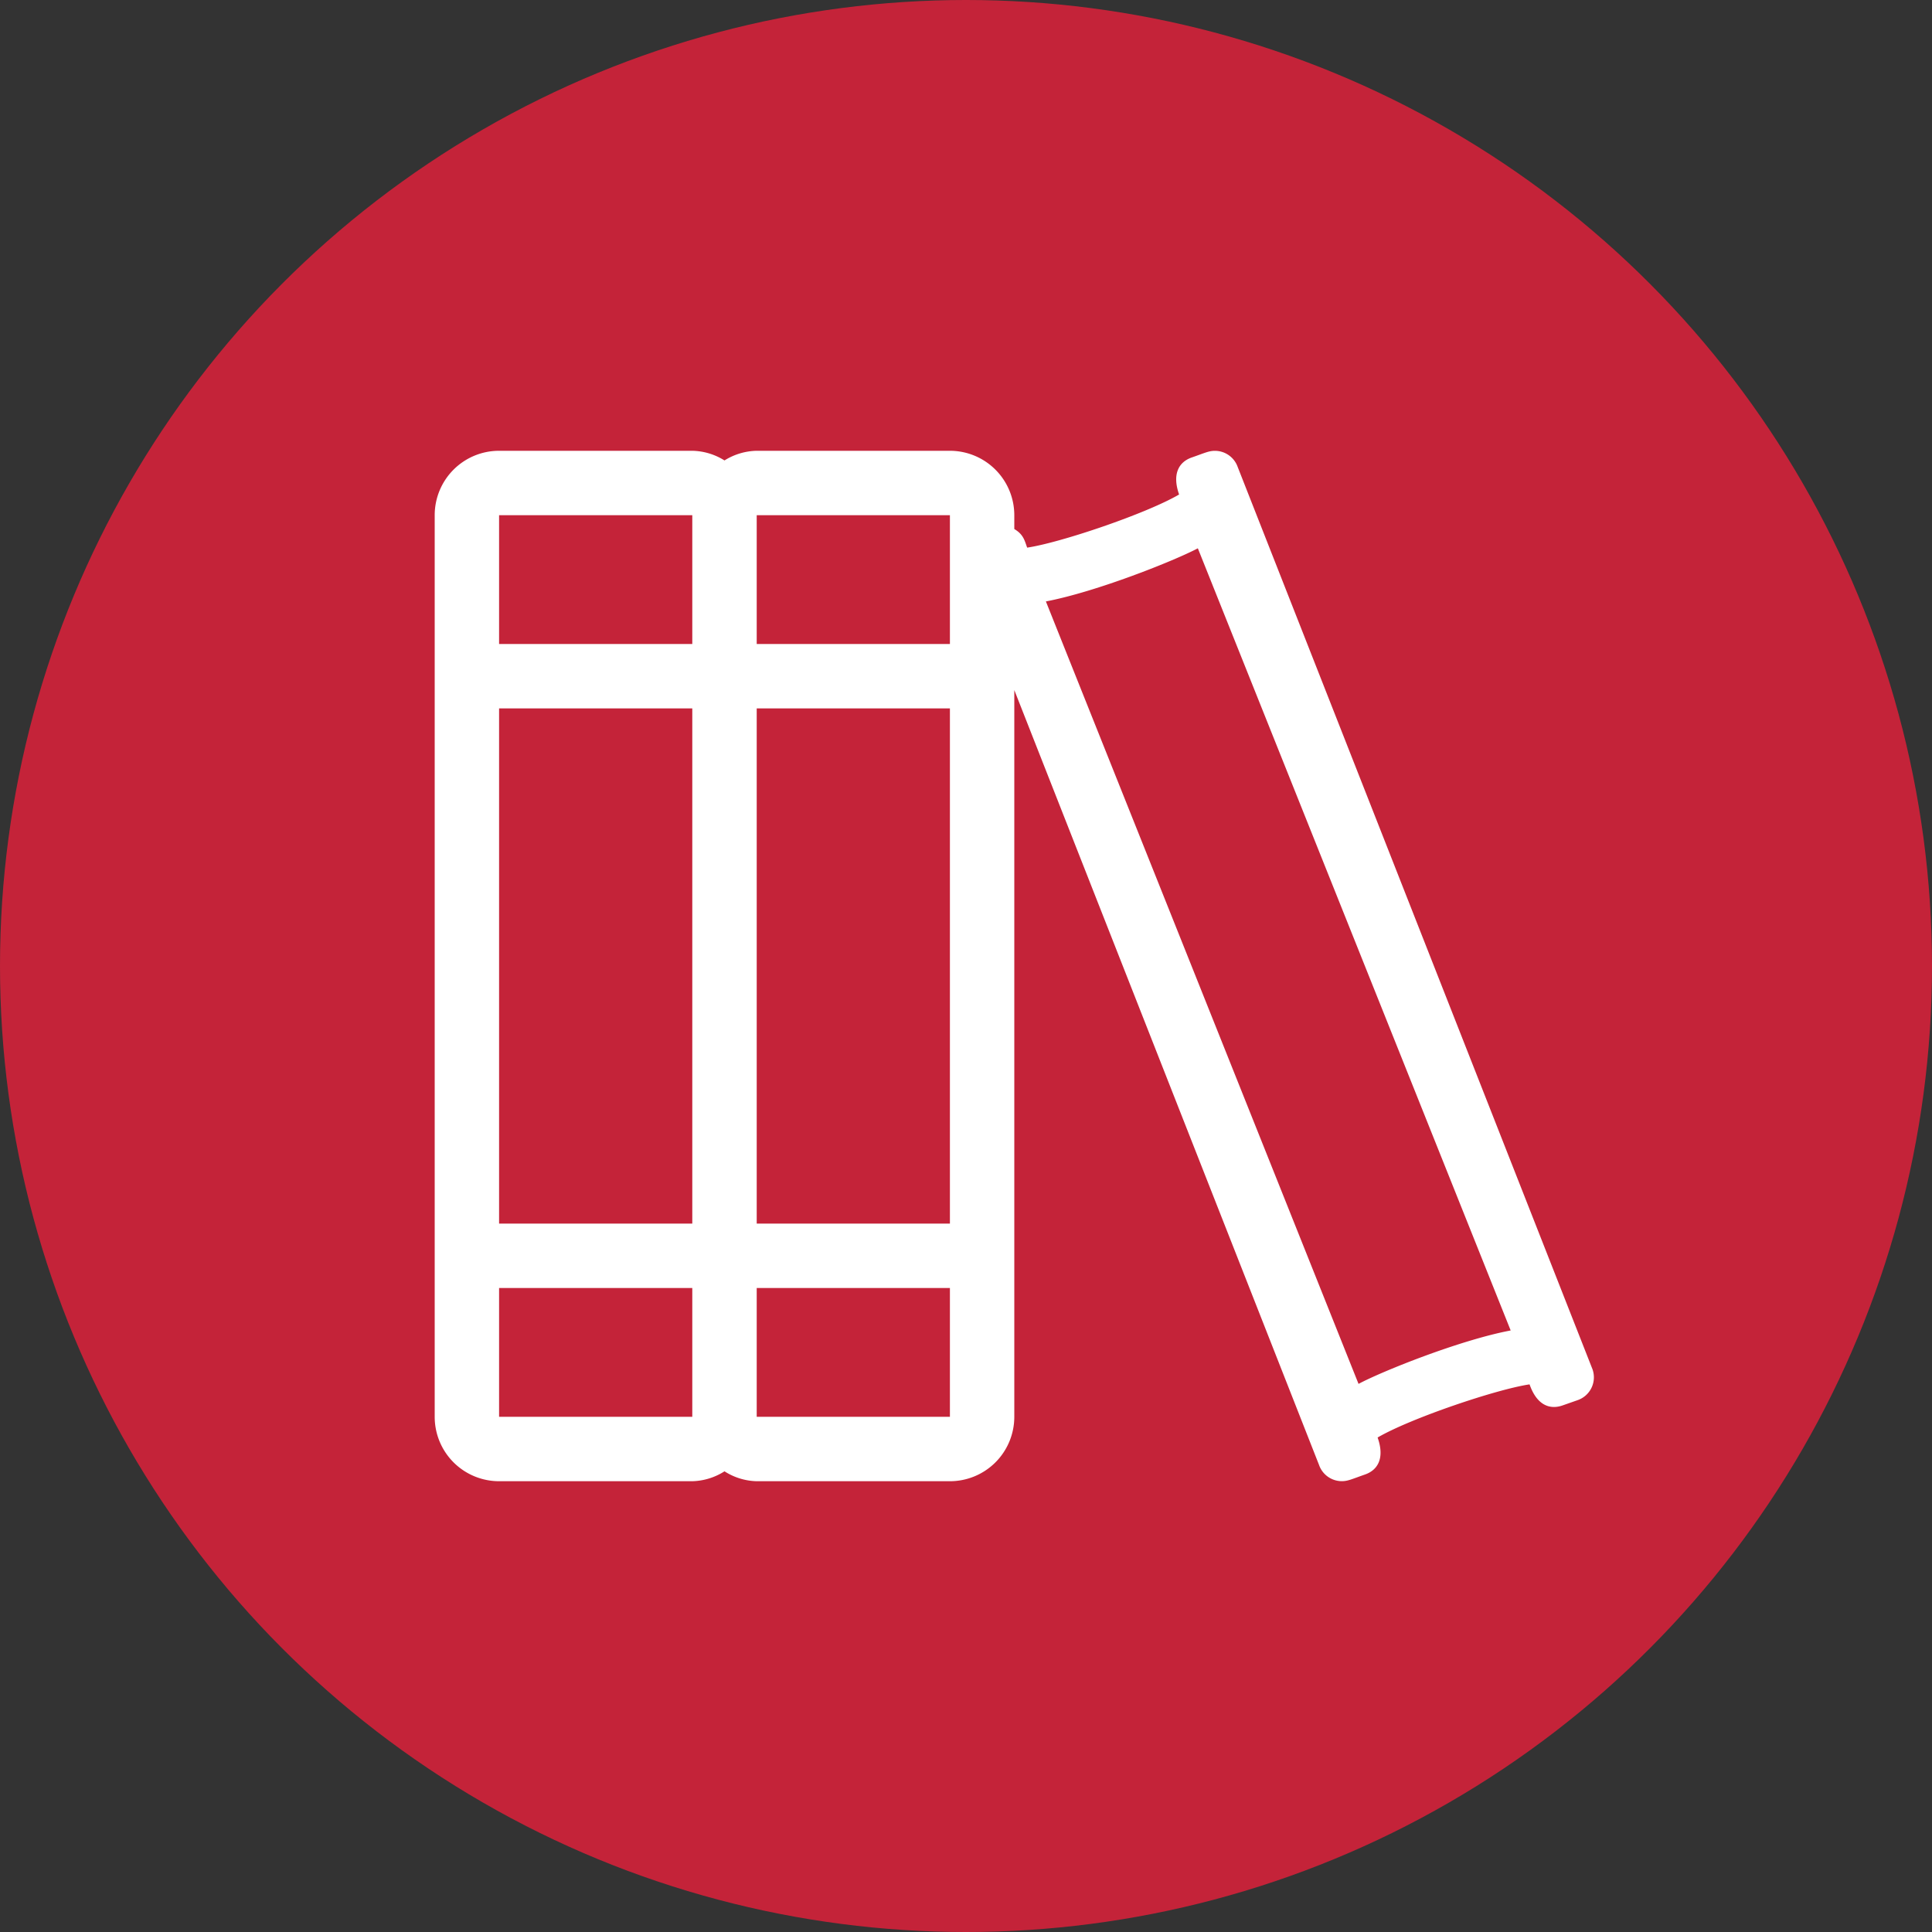
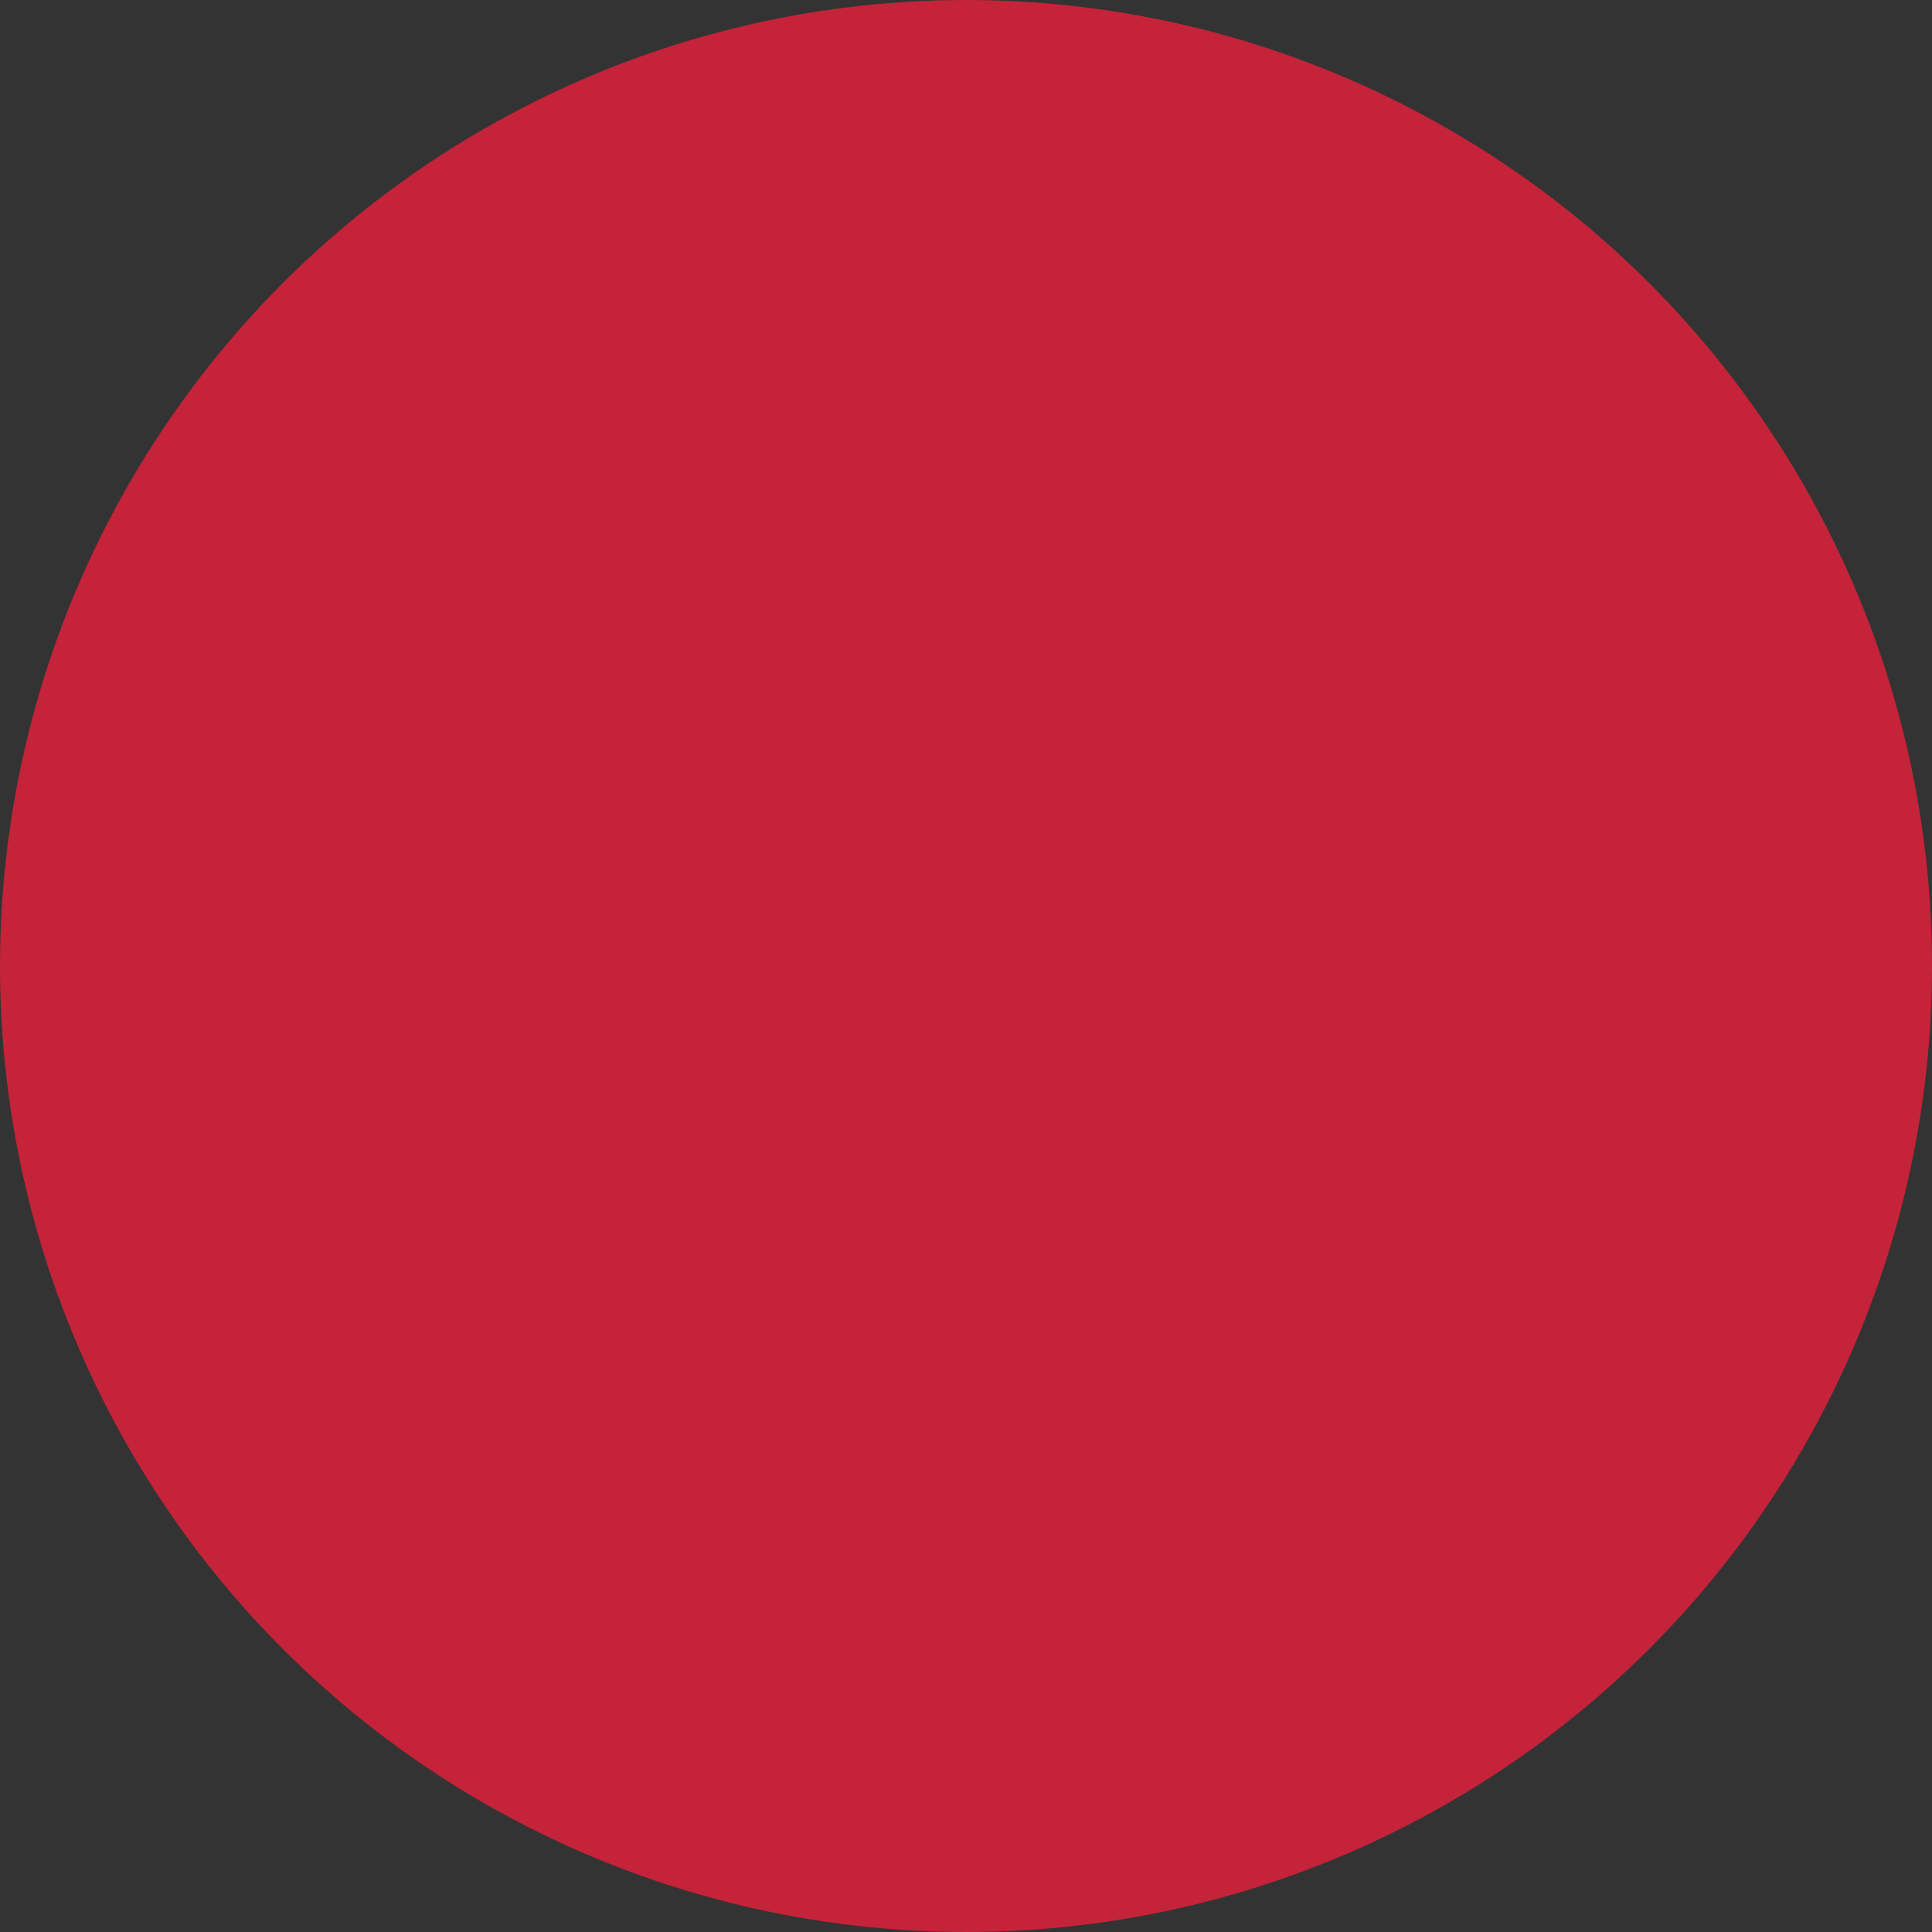
<svg xmlns="http://www.w3.org/2000/svg" id="Layer_1" data-name="Layer 1" width="400" height="400" viewBox="0 0 400 400">
  <rect x="0" y="0" width="400" height="400" fill="#333333" stroke="none" />
  <defs>
    <style>
      .cls-1 {
        fill: #c42339;
      }

      .cls-2 {
        fill: #fff;
      }
    </style>
  </defs>
  <title>icon-about-resources</title>
  <g>
    <circle class="cls-1" cx="200" cy="200" r="200" />
-     <path class="cls-2" d="M326.65,289.88l-3.14,1.1c-2.61.91-5.31,0-6.83-4.36-6.81,1-24.6,7-31.46,11,1.49,4.23.08,6.72-2.61,7.66s-3.54,1.38-4.79,1.38a5,5,0,0,1-4.72-3.34L210,142.87V293.33a13.33,13.33,0,0,1-13.33,13.34h-40a12.88,12.88,0,0,1-6.67-2.05,13,13,0,0,1-6.67,2.05h-40A13.33,13.33,0,0,1,90,293.33V106.67a13.33,13.33,0,0,1,13.33-13.34h40a13,13,0,0,1,6.67,2,13,13,0,0,1,6.66-2h40A13.34,13.34,0,0,1,210,106.67v2.86c1.84,1.09,2.11,2.27,2.66,3.85,6.82-1,24.6-7,31.46-11-1.48-4.22-.08-6.72,2.61-7.66s3.54-1.38,4.79-1.38a5,5,0,0,1,4.73,3.34l73.47,186.84A5,5,0,0,1,326.65,289.88ZM143.33,106.67h-40v26.66h40Zm0,40h-40V253.33h40Zm0,120h-40v26.66h40Zm53.34-160h-40v26.66h40Zm0,40h-40V253.33h40Zm0,120h-40v26.66h40Zm116.1,8.79L248,113.52c-4.79,2.54-20.95,9-31.46,11l64.73,162C286.1,283.93,302.26,277.44,312.77,275.46Z" />
  </g>
</svg>